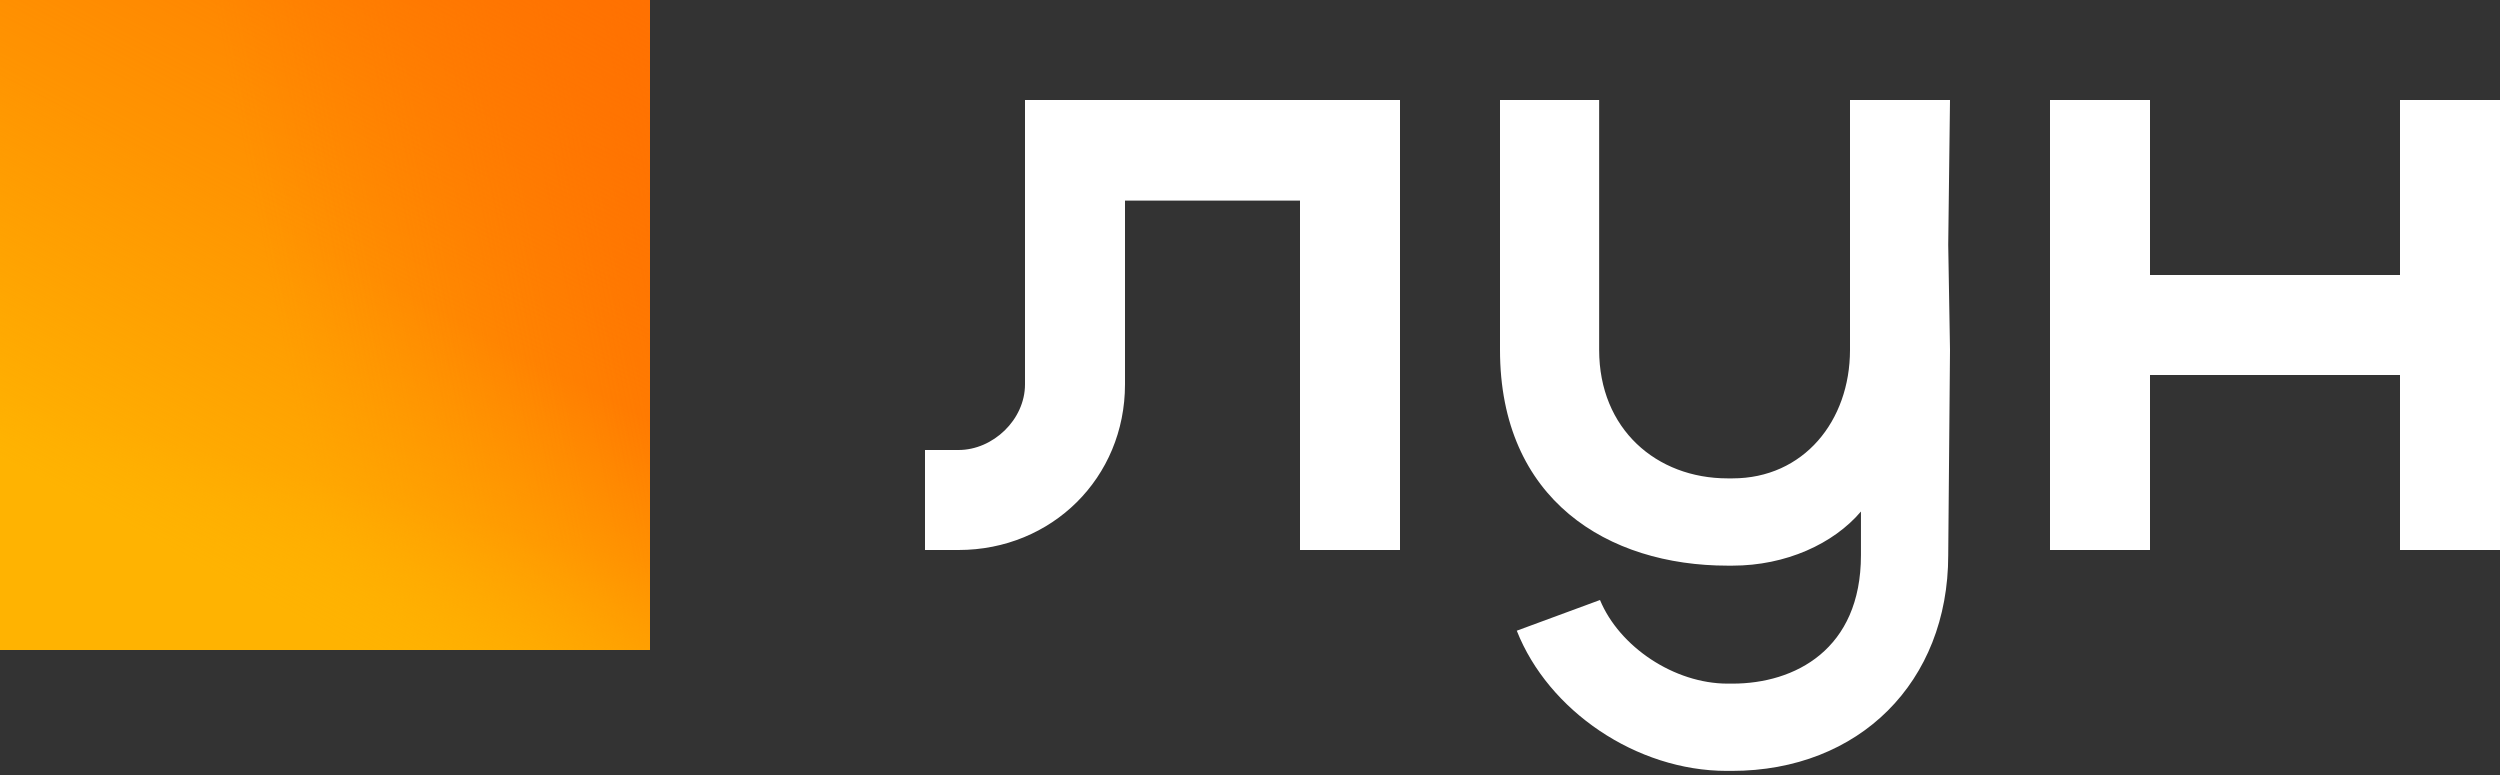
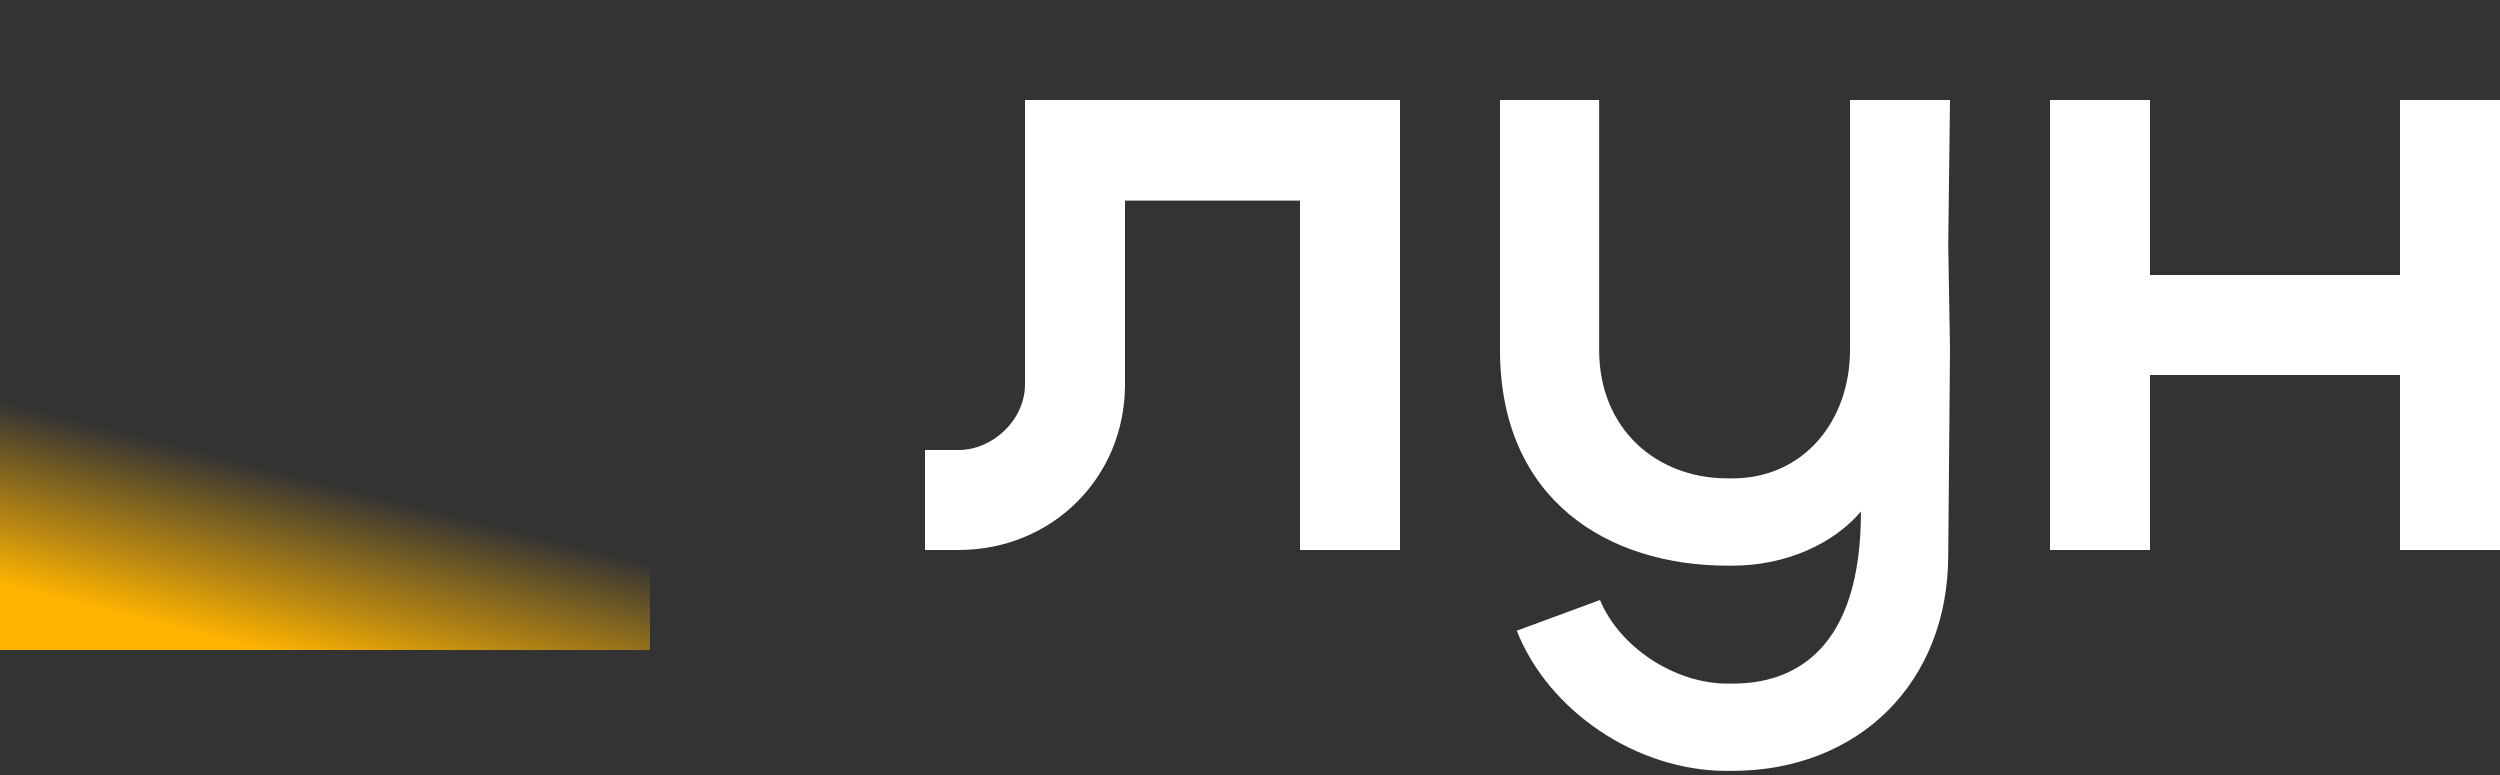
<svg xmlns="http://www.w3.org/2000/svg" width="100px" height="31px" viewBox="0 0 100 31" version="1.1">
  <rect x="0" y="0" width="100" height="31" fill="#333333" stroke="none" />
  <title>logo-white</title>
  <desc>Created with Sketch.</desc>
  <defs>
    <linearGradient x1="82.975%" y1="82.387%" x2="76.225%" y2="109.248%" id="linearGradient-1">
      <stop stop-color="#FFB401" stop-opacity="0" offset="0%" />
      <stop stop-color="#FFB401" offset="100%" />
    </linearGradient>
    <linearGradient x1="115.998%" y1="40.878%" x2="44.044%" y2="55.397%" id="linearGradient-2">
      <stop stop-color="#FF7001" offset="0%" />
      <stop stop-color="#FF7001" stop-opacity="0" offset="100%" />
    </linearGradient>
    <linearGradient x1="79.681%" y1="53.905%" x2="54.918%" y2="100%" id="linearGradient-3">
      <stop stop-color="#FFB301" stop-opacity="0" offset="0%" />
      <stop stop-color="#FFB301" offset="100%" />
    </linearGradient>
    <linearGradient x1="83.011%" y1="-26.551%" x2="50%" y2="37.479%" id="linearGradient-4">
      <stop stop-color="#FF7001" offset="0%" />
      <stop stop-color="#FF7001" stop-opacity="0" offset="100%" />
    </linearGradient>
  </defs>
  <g id="Page-1" stroke="none" stroke-width="1" fill="none" fill-rule="evenodd">
    <g id="logo-white" fill-rule="nonzero">
      <g id="Group" transform="translate(37, 4)" fill="#FFFFFF">
-         <path d="M4,11.375 C4,12.789 2.719,14 1.341,14 L0,14 L0,18 L1.341,18 C5.075,18 8,15.109 8,11.375 L8,4.024 L15,4.024 L15,18 L19,18 L19,0 L4,0 L4,11.375 Z M37,3 L37,9.996 C37,12.84 35.143,15.135 32.299,15.135 L32.105,15.135 C29.261,15.135 26.966,13.164 26.966,9.996 L26.966,0 L23,0 L23,9.996 C23,16 27.321,18.626 32.105,18.626 L32.299,18.626 C34.432,18.626 36.339,17.754 37.438,16.461 L37.438,18.206 C37.438,21.988 34.788,23.345 32.299,23.345 L32.105,23.345 C29.972,23.345 27.776,21.875 27,20 L23.671,21.228 C24.931,24.428 28.453,26.836 32.073,26.836 L32.267,26.836 C37.374,26.836 40.929,23.281 40.929,18.206 L41,9.996 L40.929,5.794 L41,0 L37,0 L37,3 Z" id="Shape" />
+         <path d="M4,11.375 C4,12.789 2.719,14 1.341,14 L0,14 L0,18 L1.341,18 C5.075,18 8,15.109 8,11.375 L8,4.024 L15,4.024 L15,18 L19,18 L19,0 L4,0 L4,11.375 Z M37,3 L37,9.996 C37,12.84 35.143,15.135 32.299,15.135 L32.105,15.135 C29.261,15.135 26.966,13.164 26.966,9.996 L26.966,0 L23,0 L23,9.996 C23,16 27.321,18.626 32.105,18.626 L32.299,18.626 C34.432,18.626 36.339,17.754 37.438,16.461 C37.438,21.988 34.788,23.345 32.299,23.345 L32.105,23.345 C29.972,23.345 27.776,21.875 27,20 L23.671,21.228 C24.931,24.428 28.453,26.836 32.073,26.836 L32.267,26.836 C37.374,26.836 40.929,23.281 40.929,18.206 L41,9.996 L40.929,5.794 L41,0 L37,0 L37,3 Z" id="Shape" />
        <polygon id="Shape" points="59 0 59 7 49 7 49 0 45 0 45 18 49 18 49 11 59 11 59 18 63 18 63 0" />
      </g>
      <g id="logo-b-link" fill="#FF9501">
-         <rect id="logo-b" x="0" y="0" width="26" height="26" />
-       </g>
+         </g>
      <g id="logo-b-link" fill="url(#linearGradient-1)">
        <rect id="logo-b" x="0" y="0" width="26" height="26" />
      </g>
      <g id="logo-b-link" fill="url(#linearGradient-2)">
-         <rect id="logo-b" x="0" y="0" width="26" height="26" />
-       </g>
+         </g>
      <g id="logo-b-link" fill="url(#linearGradient-3)">
-         <rect id="logo-b" x="0" y="0" width="26" height="26" />
-       </g>
+         </g>
      <g id="logo-b-link" fill="url(#linearGradient-4)">
-         <rect id="logo-b" x="0" y="0" width="26" height="26" />
-       </g>
+         </g>
    </g>
  </g>
</svg>